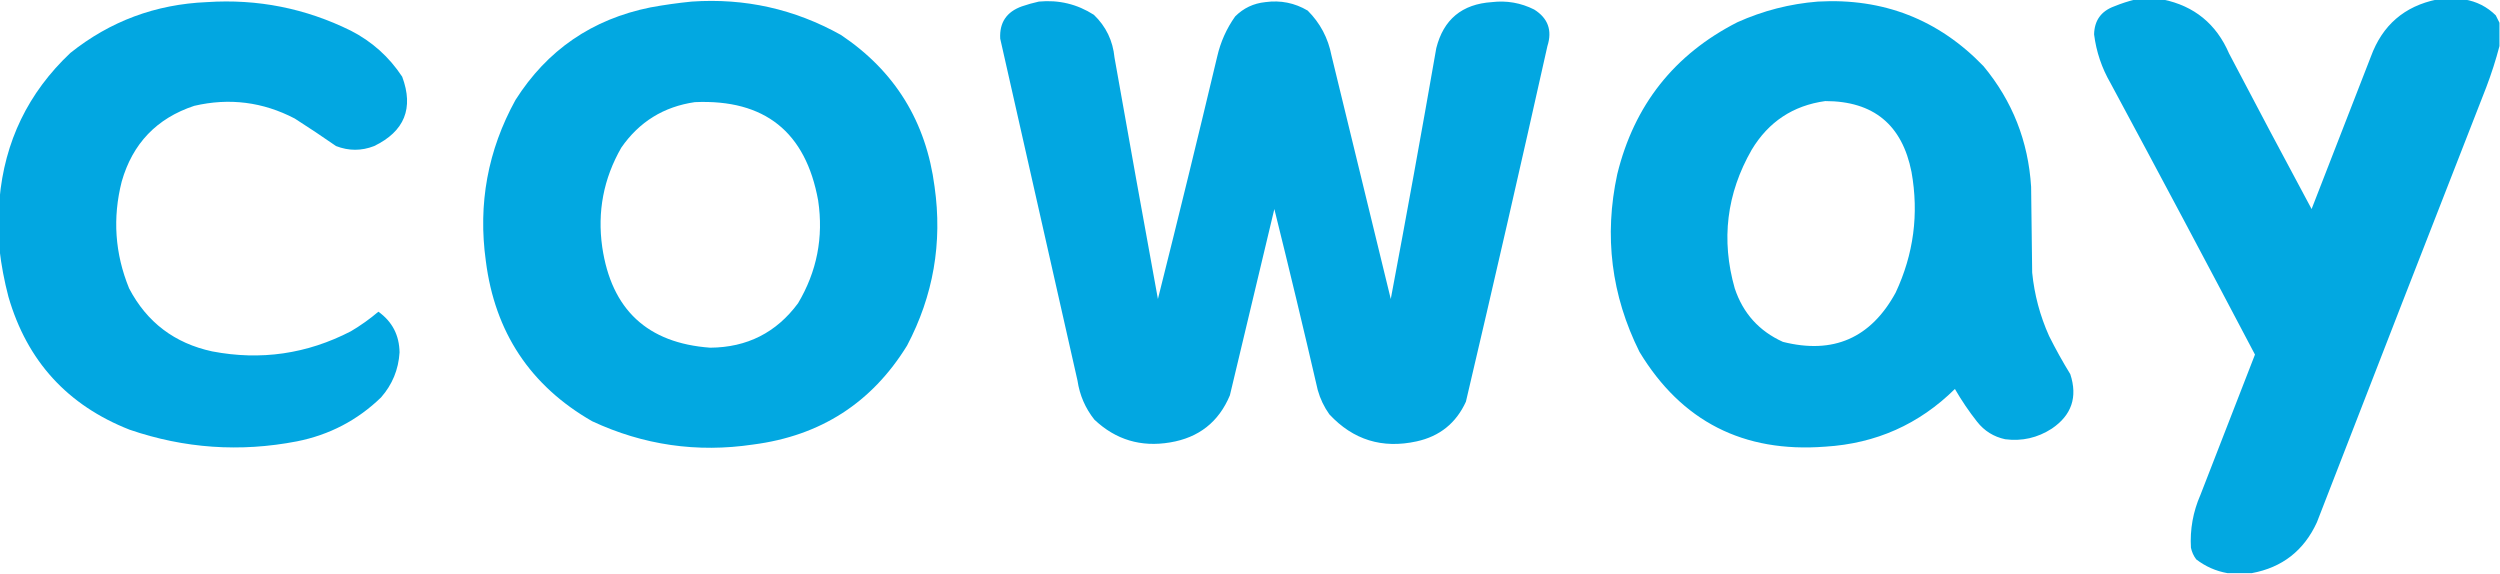
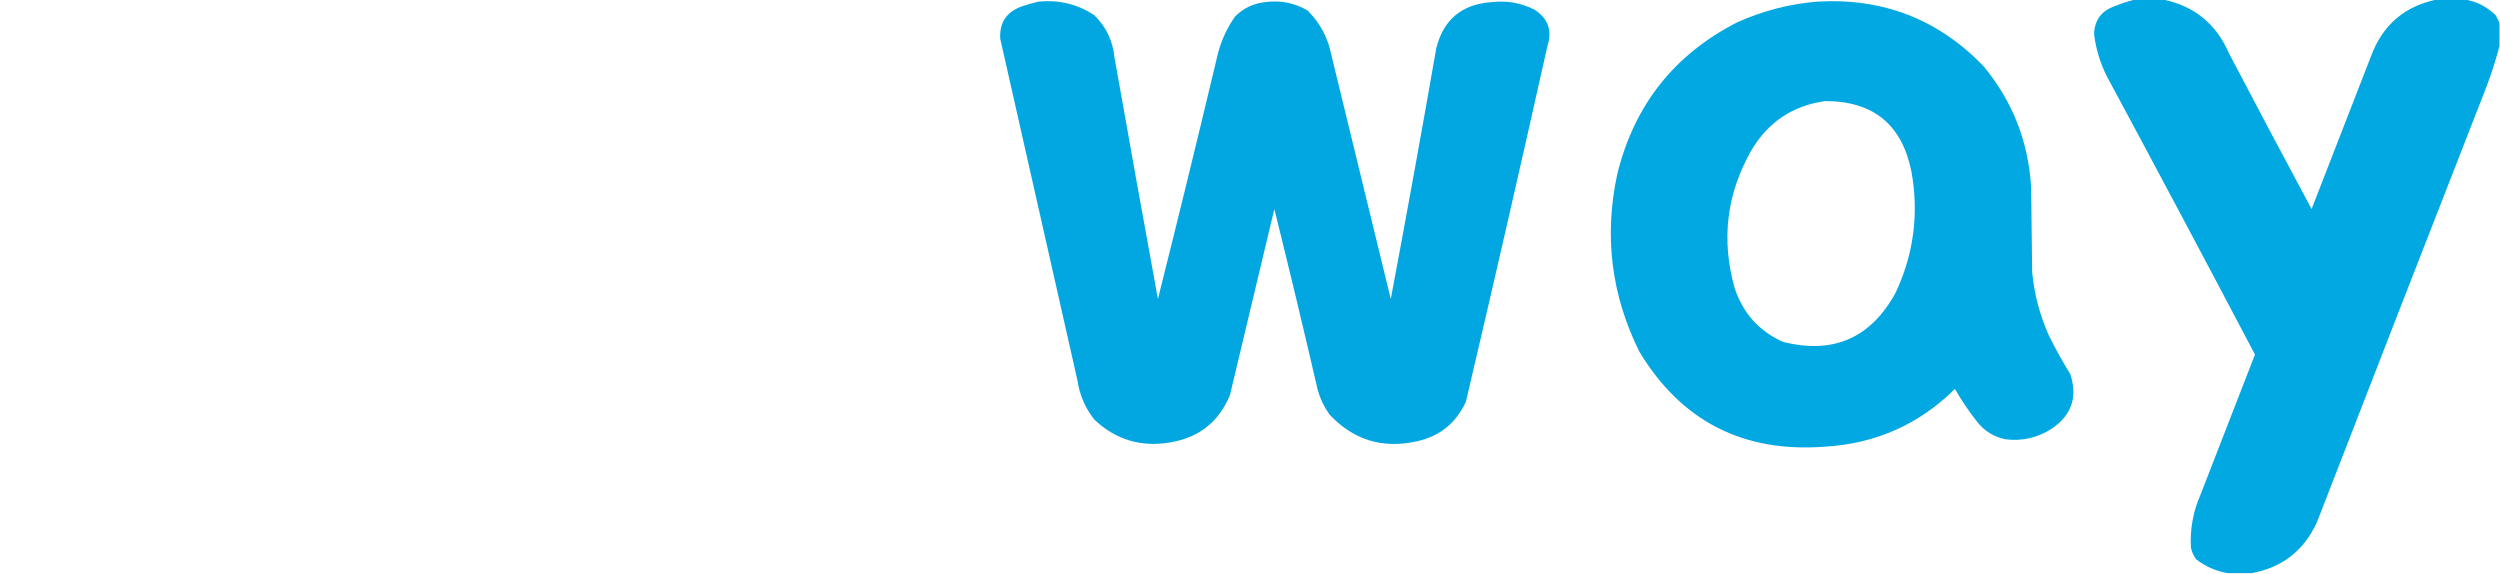
<svg xmlns="http://www.w3.org/2000/svg" xmlns:ns1="http://sodipodi.sourceforge.net/DTD/sodipodi-0.dtd" xmlns:ns2="http://www.inkscape.org/namespaces/inkscape" version="1.1" width="2362px" height="542px" style="shape-rendering:geometricPrecision; text-rendering:geometricPrecision; image-rendering:optimizeQuality; fill-rule:evenodd; clip-rule:evenodd" id="svg11750" ns1:docname="coway.svg" ns2:version="1.2.1 (9c6d41e410, 2022-07-14)">
  <defs id="defs11754" />
  <g id="g11732">
    <path style="opacity:0.991" fill="#00a7e1" d="M 2017.5,-0.5 C 2026.17,-0.5 2034.83,-0.5 2043.5,-0.5C 2073.11,5.595 2093.94,22.595 2106,50.5C 2131.75,99.658 2157.75,148.658 2184,197.5C 2202.67,149.5 2221.33,101.5 2240,53.5C 2250.85,23.809 2271.68,5.809 2302.5,-0.5C 2311.17,-0.5 2319.83,-0.5 2328.5,-0.5C 2339.87,1.354 2349.71,6.354 2358,14.5C 2359.21,16.925 2360.38,19.259 2361.5,21.5C 2361.5,28.833 2361.5,36.167 2361.5,43.5C 2358.08,56.608 2353.91,69.609 2349,82.5C 2295.47,219.421 2242.14,356.421 2189,493.5C 2176.74,520.197 2156.24,536.197 2127.5,541.5C 2119.83,541.5 2112.17,541.5 2104.5,541.5C 2093.66,539.603 2083.83,535.27 2075,528.5C 2072.52,525.211 2070.86,521.544 2070,517.5C 2069,500.151 2072,483.484 2079,467.5C 2096.17,423.333 2113.33,379.167 2130.5,335C 2085.39,249.278 2039.89,163.778 1994,78.5C 1985.73,64.192 1980.56,48.858 1978.5,32.5C 1978.79,19.373 1985.12,10.539 1997.5,6C 2004.12,3.293 2010.79,1.126 2017.5,-0.5 Z" id="path11730" />
  </g>
  <g id="g11736">
-     <path style="opacity:0.99" fill="#00a7e1" d="M -0.5,235.5 C -0.5,219.833 -0.5,204.167 -0.5,188.5C 4.277,133.78 26.611,87.614 66.5,50C 104.069,20.025 147.069,4.025 195.5,2C 243.297,-1.174 288.631,7.826 331.5,29C 351.483,39.242 367.649,53.742 380,72.5C 391.049,102.25 382.216,124.083 353.5,138C 341.5,142.667 329.5,142.667 317.5,138C 304.672,129.085 291.672,120.419 278.5,112C 248.338,96.271 216.671,92.271 183.5,100C 148.098,111.737 125.264,135.57 115,171.5C 106.233,205.964 108.567,239.631 122,272.5C 138.784,304.499 164.951,324.333 200.5,332C 246.353,340.783 290.02,334.45 331.5,313C 340.694,307.57 349.361,301.403 357.5,294.5C 370.608,303.88 377.275,316.714 377.5,333C 376.501,349.164 370.667,363.331 360,375.5C 337.698,397.07 311.198,410.904 280.5,417C 226.814,427.372 174.148,423.705 122.5,406C 63.772,382.938 25.605,341.104 8,280.5C 4.069,265.561 1.235,250.561 -0.5,235.5 Z" id="path11734" />
-   </g>
+     </g>
  <g id="g11740">
-     <path style="opacity:0.991" fill="#00a7e1" d="M 653.5,1.5 C 703.726,-1.957 750.726,8.543 794.5,33C 845.536,67.139 875.036,114.973 883,176.5C 890.498,229.36 881.831,279.36 857,326.5C 823.65,380.628 775.15,411.795 711.5,420C 658.553,427.883 607.886,420.55 559.5,398C 501.051,364.465 467.551,313.965 459,246.5C 451.53,192.646 460.863,141.979 487,94.5C 516.905,47.305 559.405,18.138 614.5,7C 627.57,4.608 640.57,2.774 653.5,1.5 Z M 656.5,96.5 C 722.448,93.621 761.282,124.621 773,189.5C 778.165,224.193 771.832,256.526 754,286.5C 733.503,314.249 705.837,328.249 671,328.5C 611.7,324.206 577.7,292.539 569,233.5C 564.243,200.029 570.243,168.695 587,139.5C 603.895,115.118 627.062,100.785 656.5,96.5 Z" id="path11738" />
-   </g>
+     </g>
  <g id="g11744">
    <path style="opacity:0.99" fill="#00a7e1" d="M 981.5,1.5 C 1000.36,-0.283 1017.7,3.883 1033.5,14C 1044.96,24.992 1051.46,38.492 1053,54.5C 1066.45,130.549 1080.12,206.549 1094,282.5C 1113.12,206.348 1131.79,130.015 1150,53.5C 1153.17,39.654 1158.83,26.988 1167,15.5C 1174.87,7.65 1184.37,3.15 1195.5,2C 1209.84,0.044 1223.17,2.711 1235.5,10C 1247.31,21.784 1254.81,35.95 1258,52.5C 1276.67,129.172 1295.33,205.838 1314,282.5C 1328.86,203.681 1343.19,124.681 1357,45.5C 1363.82,18.363 1381.32,3.863 1409.5,2C 1423.56,0.341 1436.89,2.674 1449.5,9C 1462.56,17.187 1466.73,28.687 1462,43.5C 1436.96,155.653 1411.29,267.653 1385,379.5C 1375.77,399.709 1360.27,412.209 1338.5,417C 1306,424.165 1278.5,415.665 1256,391.5C 1251,384.503 1247.34,376.836 1245,368.5C 1231.8,311.369 1218.13,254.369 1204,197.5C 1190,256.167 1176,314.833 1162,373.5C 1151.47,398.676 1132.64,413.509 1105.5,418C 1077.97,422.664 1054.13,415.498 1034,396.5C 1025.38,385.66 1020.05,373.326 1018,359.5C 993.667,251.833 969.333,144.167 945,36.5C 944.183,21.325 951.017,11.158 965.5,6C 970.874,4.16 976.207,2.66 981.5,1.5 Z" id="path11742" />
  </g>
  <g id="g11748">
    <path style="opacity:0.991" fill="#00a7e1" d="M 1717.5,1.5 C 1779.22,-1.993 1831.39,18.34 1874,62.5C 1901.32,95.439 1916.32,133.439 1919,176.5C 1919.33,203.5 1919.67,230.5 1920,257.5C 1922.07,278.372 1927.4,298.372 1936,317.5C 1942.16,329.822 1948.83,341.822 1956,353.5C 1963.12,375.133 1957.29,392.299 1938.5,405C 1925.04,413.698 1910.37,417.032 1894.5,415C 1883.68,412.673 1874.84,407.173 1868,398.5C 1860.26,388.686 1853.26,378.352 1847,367.5C 1813.16,400.91 1772.32,419.077 1724.5,422C 1647.24,427.959 1588.74,398.126 1549,332.5C 1522.35,278.997 1515.35,222.997 1528,164.5C 1544.02,99.222 1581.86,51.389 1641.5,21C 1665.83,10.086 1691.16,3.586 1717.5,1.5 Z M 1724.5,95.5 C 1770.02,95.51 1797.19,117.843 1806,162.5C 1813.06,202.106 1808.06,240.106 1791,276.5C 1767.53,319.483 1732.03,334.983 1684.5,323C 1661.99,312.825 1646.83,295.991 1639,272.5C 1625.93,226.601 1631.26,182.935 1655,141.5C 1670.91,115.066 1694.08,99.733 1724.5,95.5 Z" id="path11746" />
  </g>
</svg>